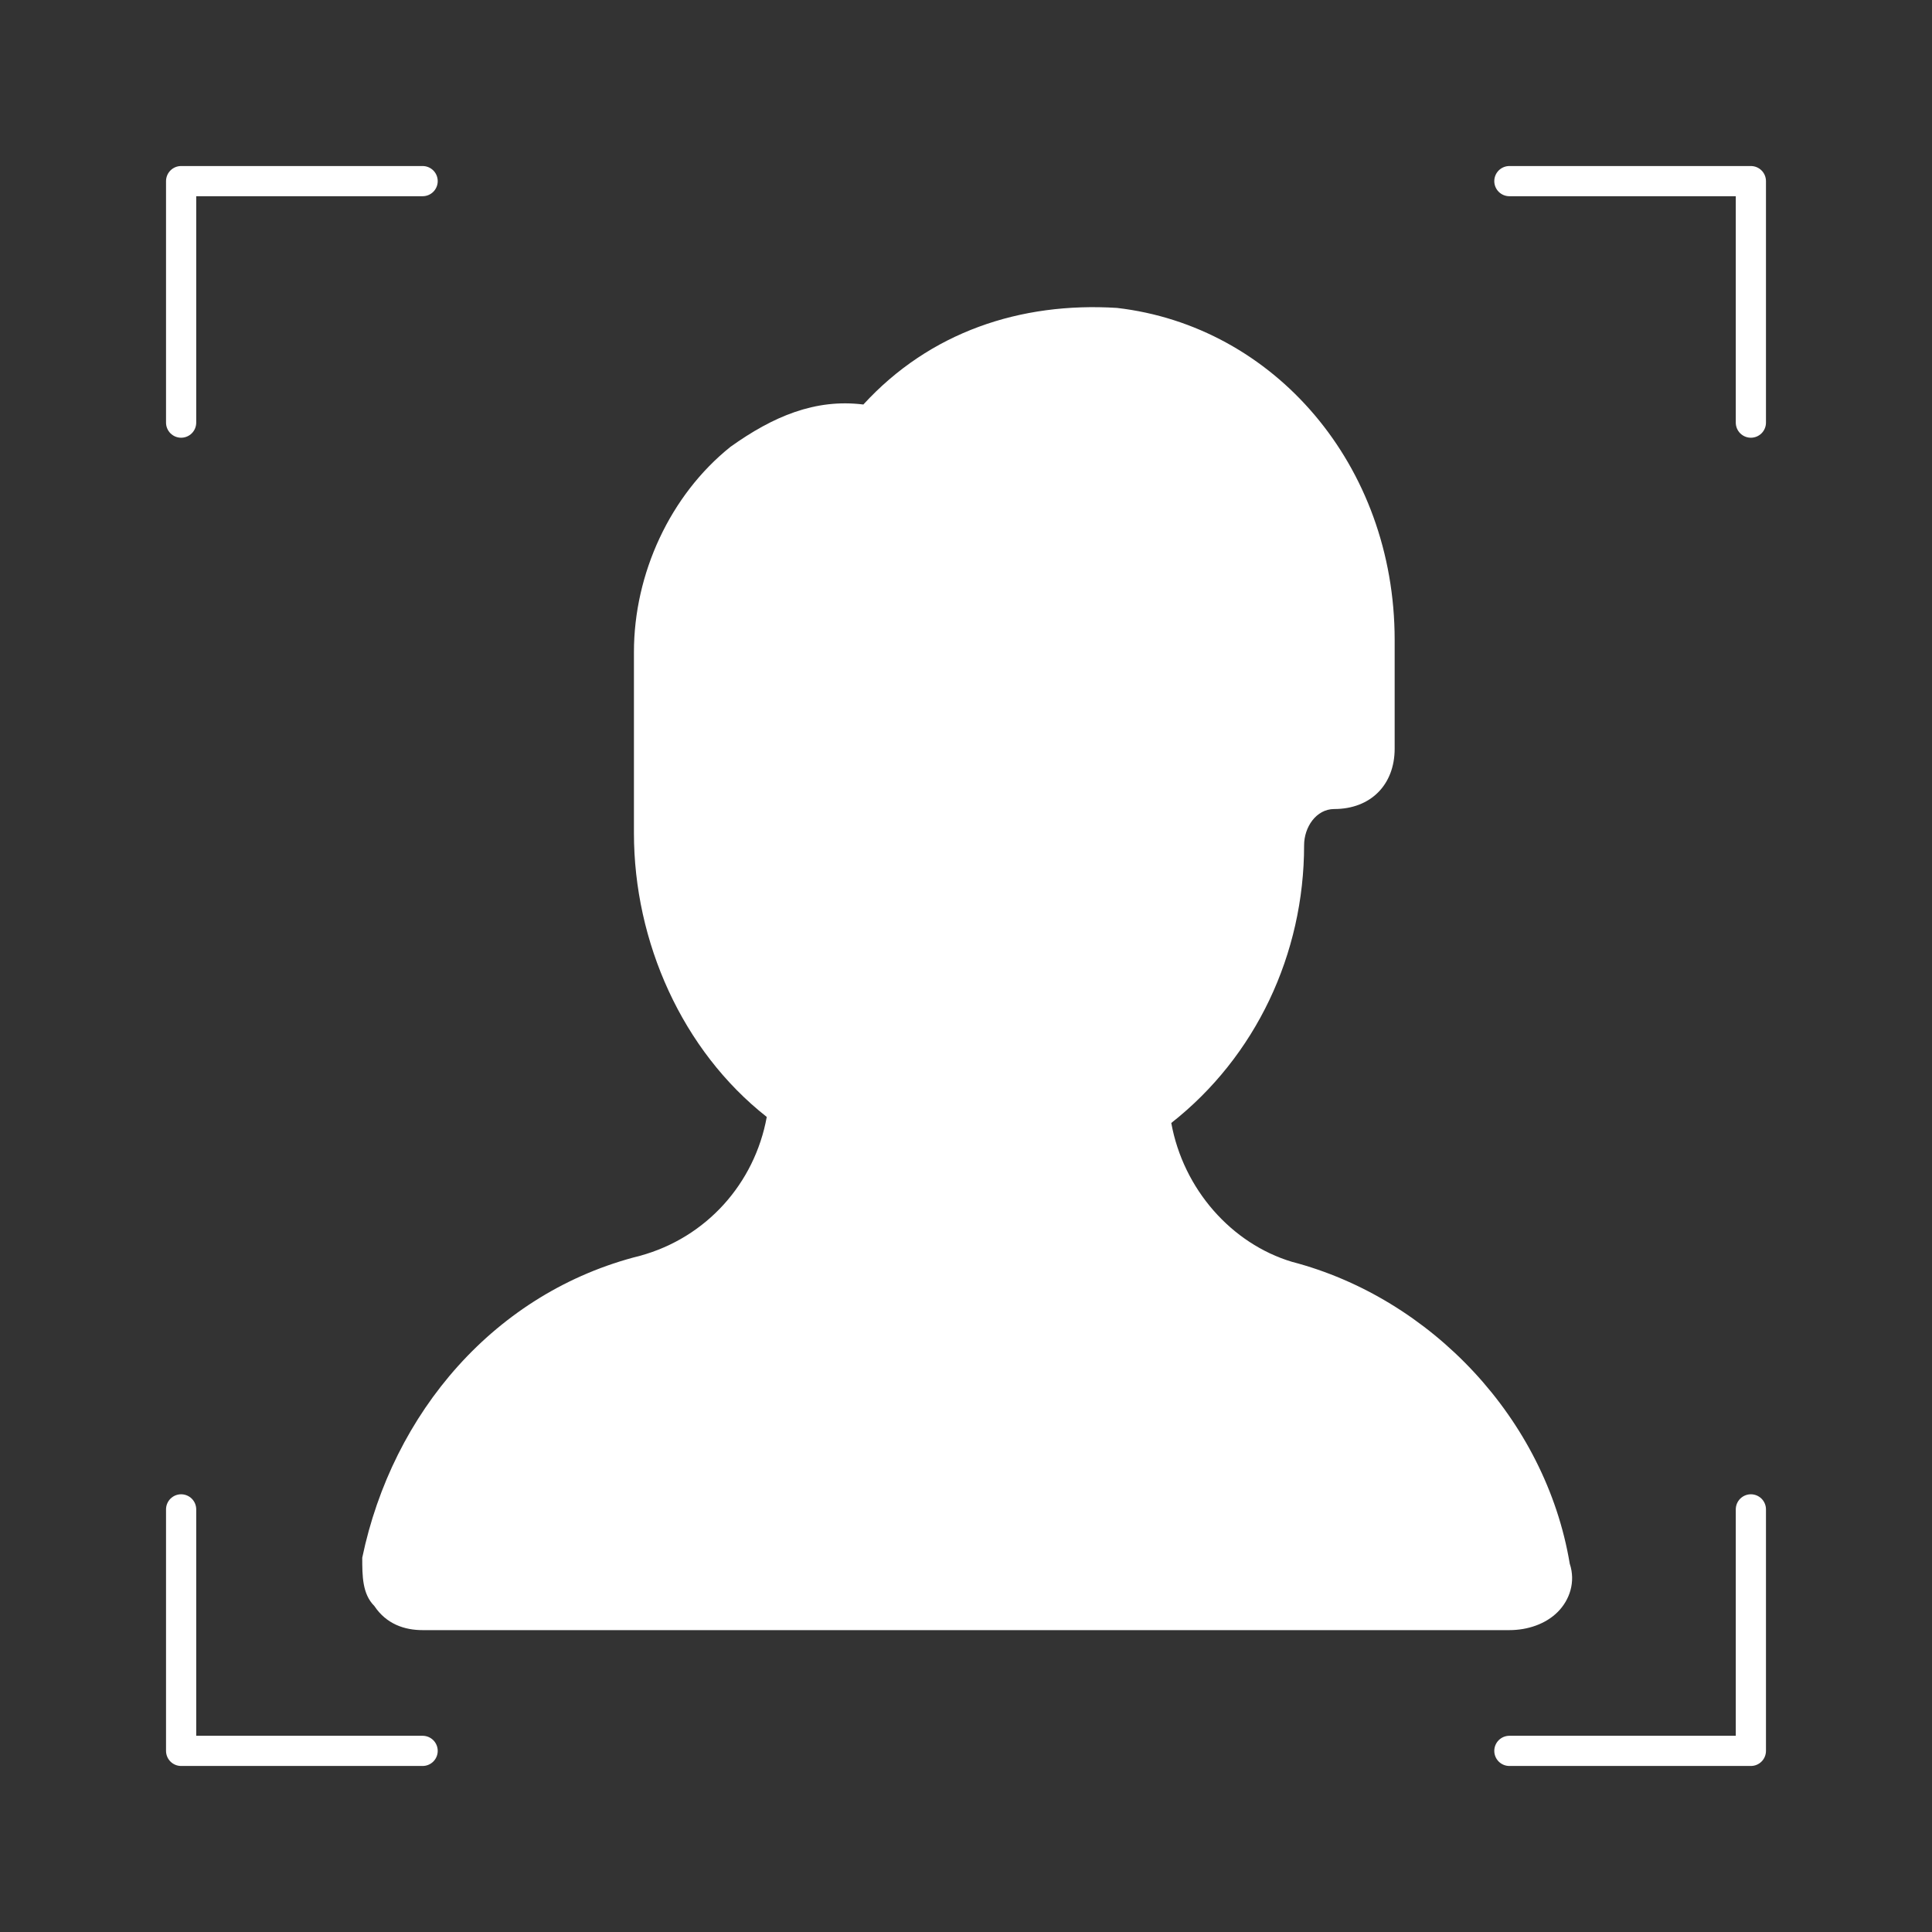
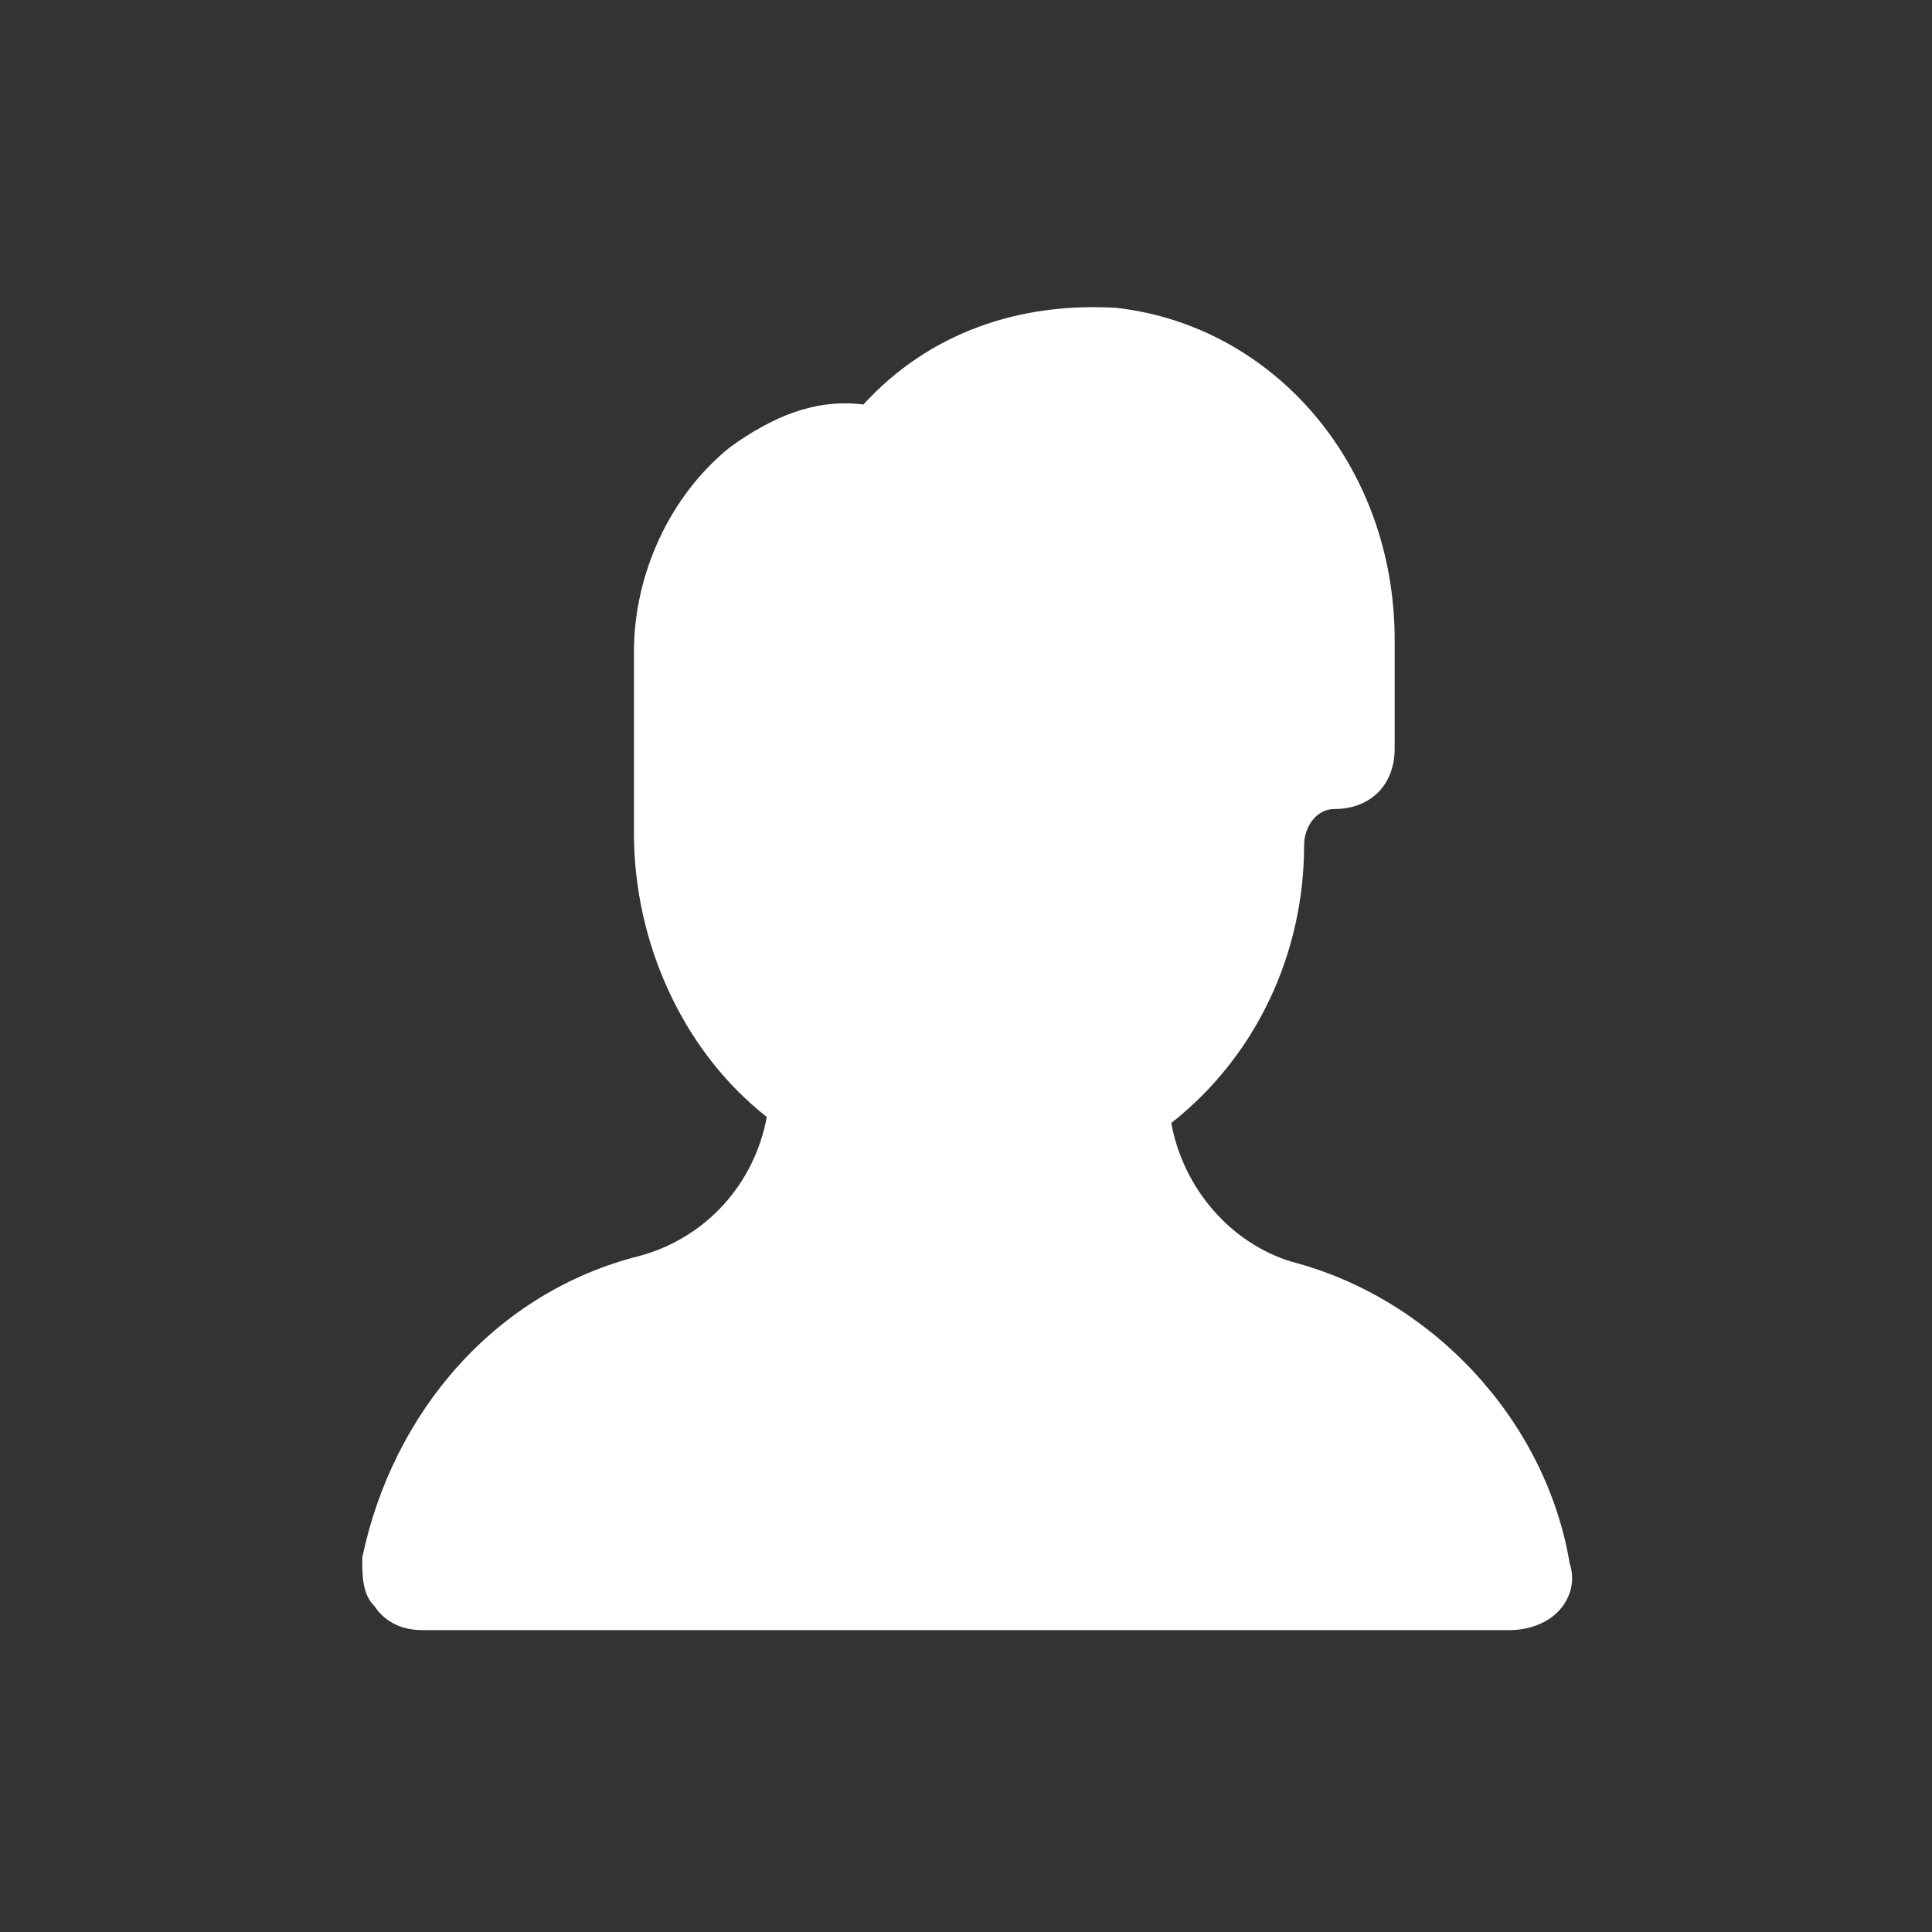
<svg xmlns="http://www.w3.org/2000/svg" width="128" height="128" viewBox="0 0 128 128" fill="none">
  <rect x="0" y="0" width="128" height="128" fill="#333333" stroke="none" />
-   <path d="M12 28V12H28M100 12H116V28M116 100V116H100M28 116H12V100" stroke="white" stroke-width="2" stroke-miterlimit="10" stroke-linecap="round" stroke-linejoin="round" />
  <path d="M28 108C26.8 108 25.6 107.6 24.8 106.4C24 105.6 24 104.4 24 103.2C26 93.6 32.8 85.6 42.4 83.2C46.8 82 50 78.4 50.8 74C45.2 69.6 42 62.4 42 55.2V43.2C42 38 44.4 32.8 48.4 29.6C51.2 27.6 54 26.4 57.2 26.8C61.6 22 67.6 20 74 20.4C84.4 21.6 92.4 30.8 92.4 42.4V49.6C92.4 52 90.8 53.6 88.4 53.6C87.2 53.6 86.4 54.8 86.4 56C86.4 63.2 83.2 70 77.6 74.4C78.4 78.8 81.6 82.4 85.6 83.6C94.8 86 102.4 94 104 103.6C104.4 104.8 104 106 103.2 106.8C102.4 107.6 101.2 108 100 108H28Z" fill="white" />
</svg>